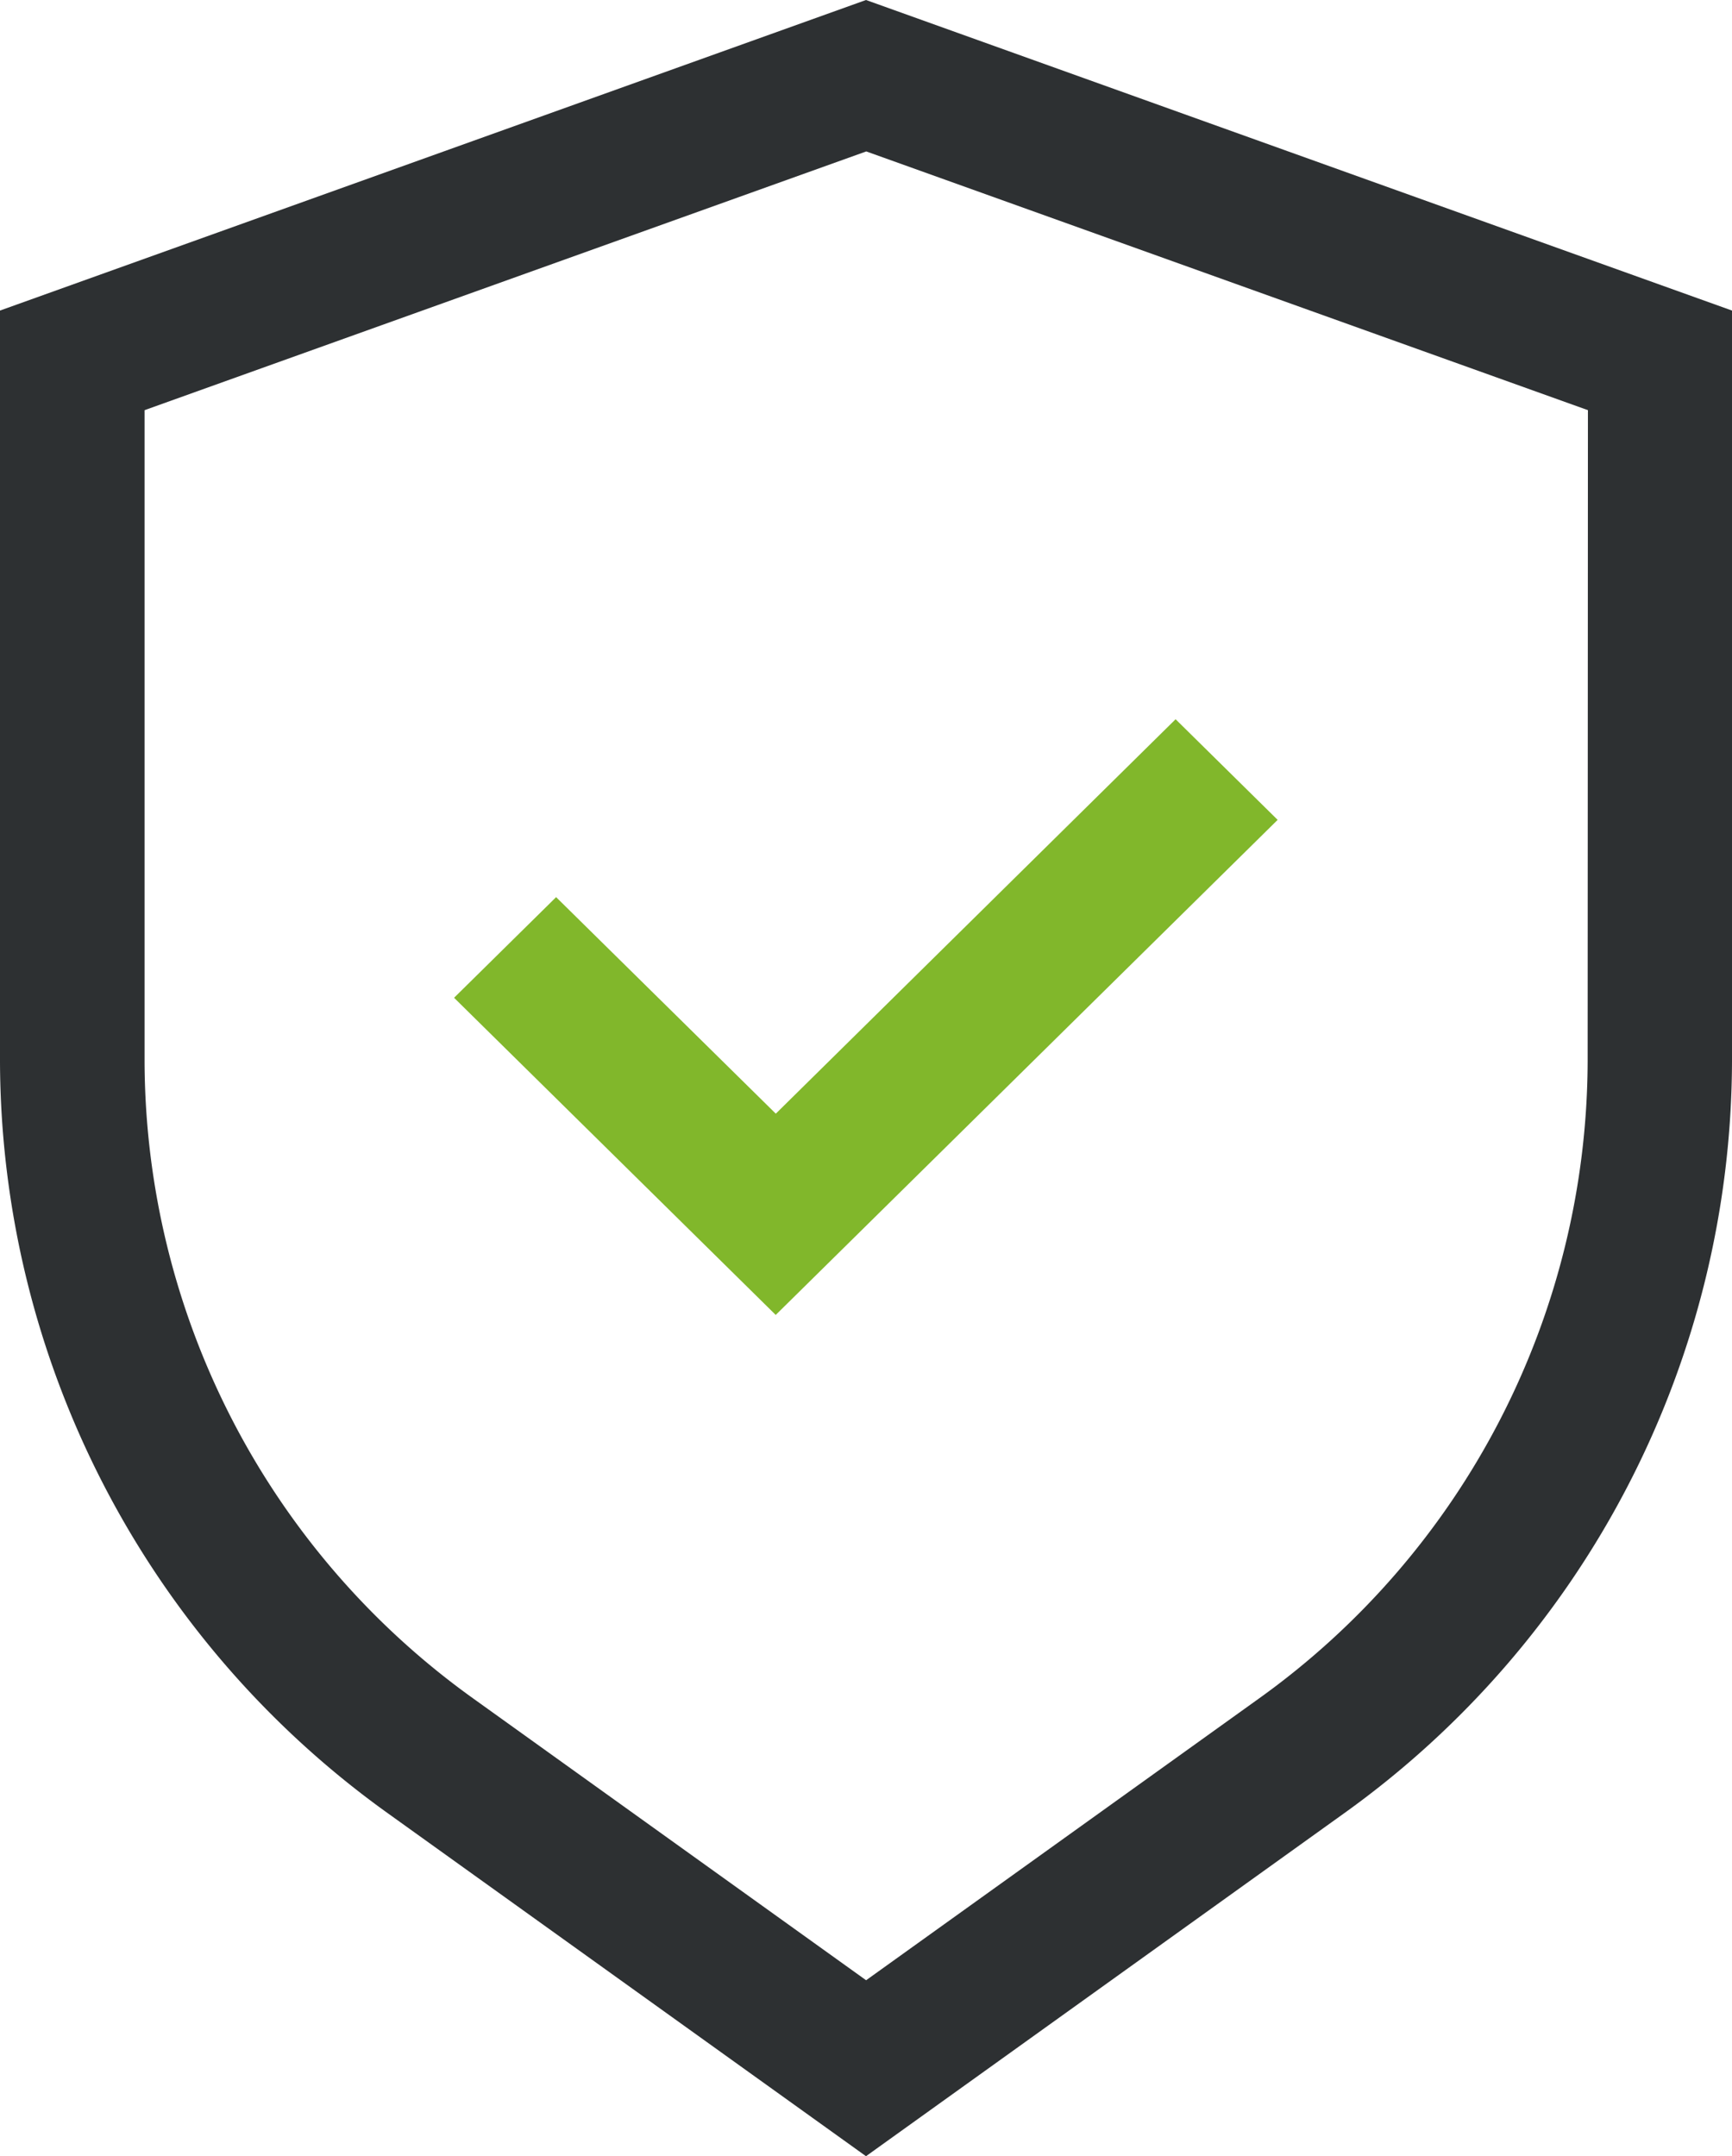
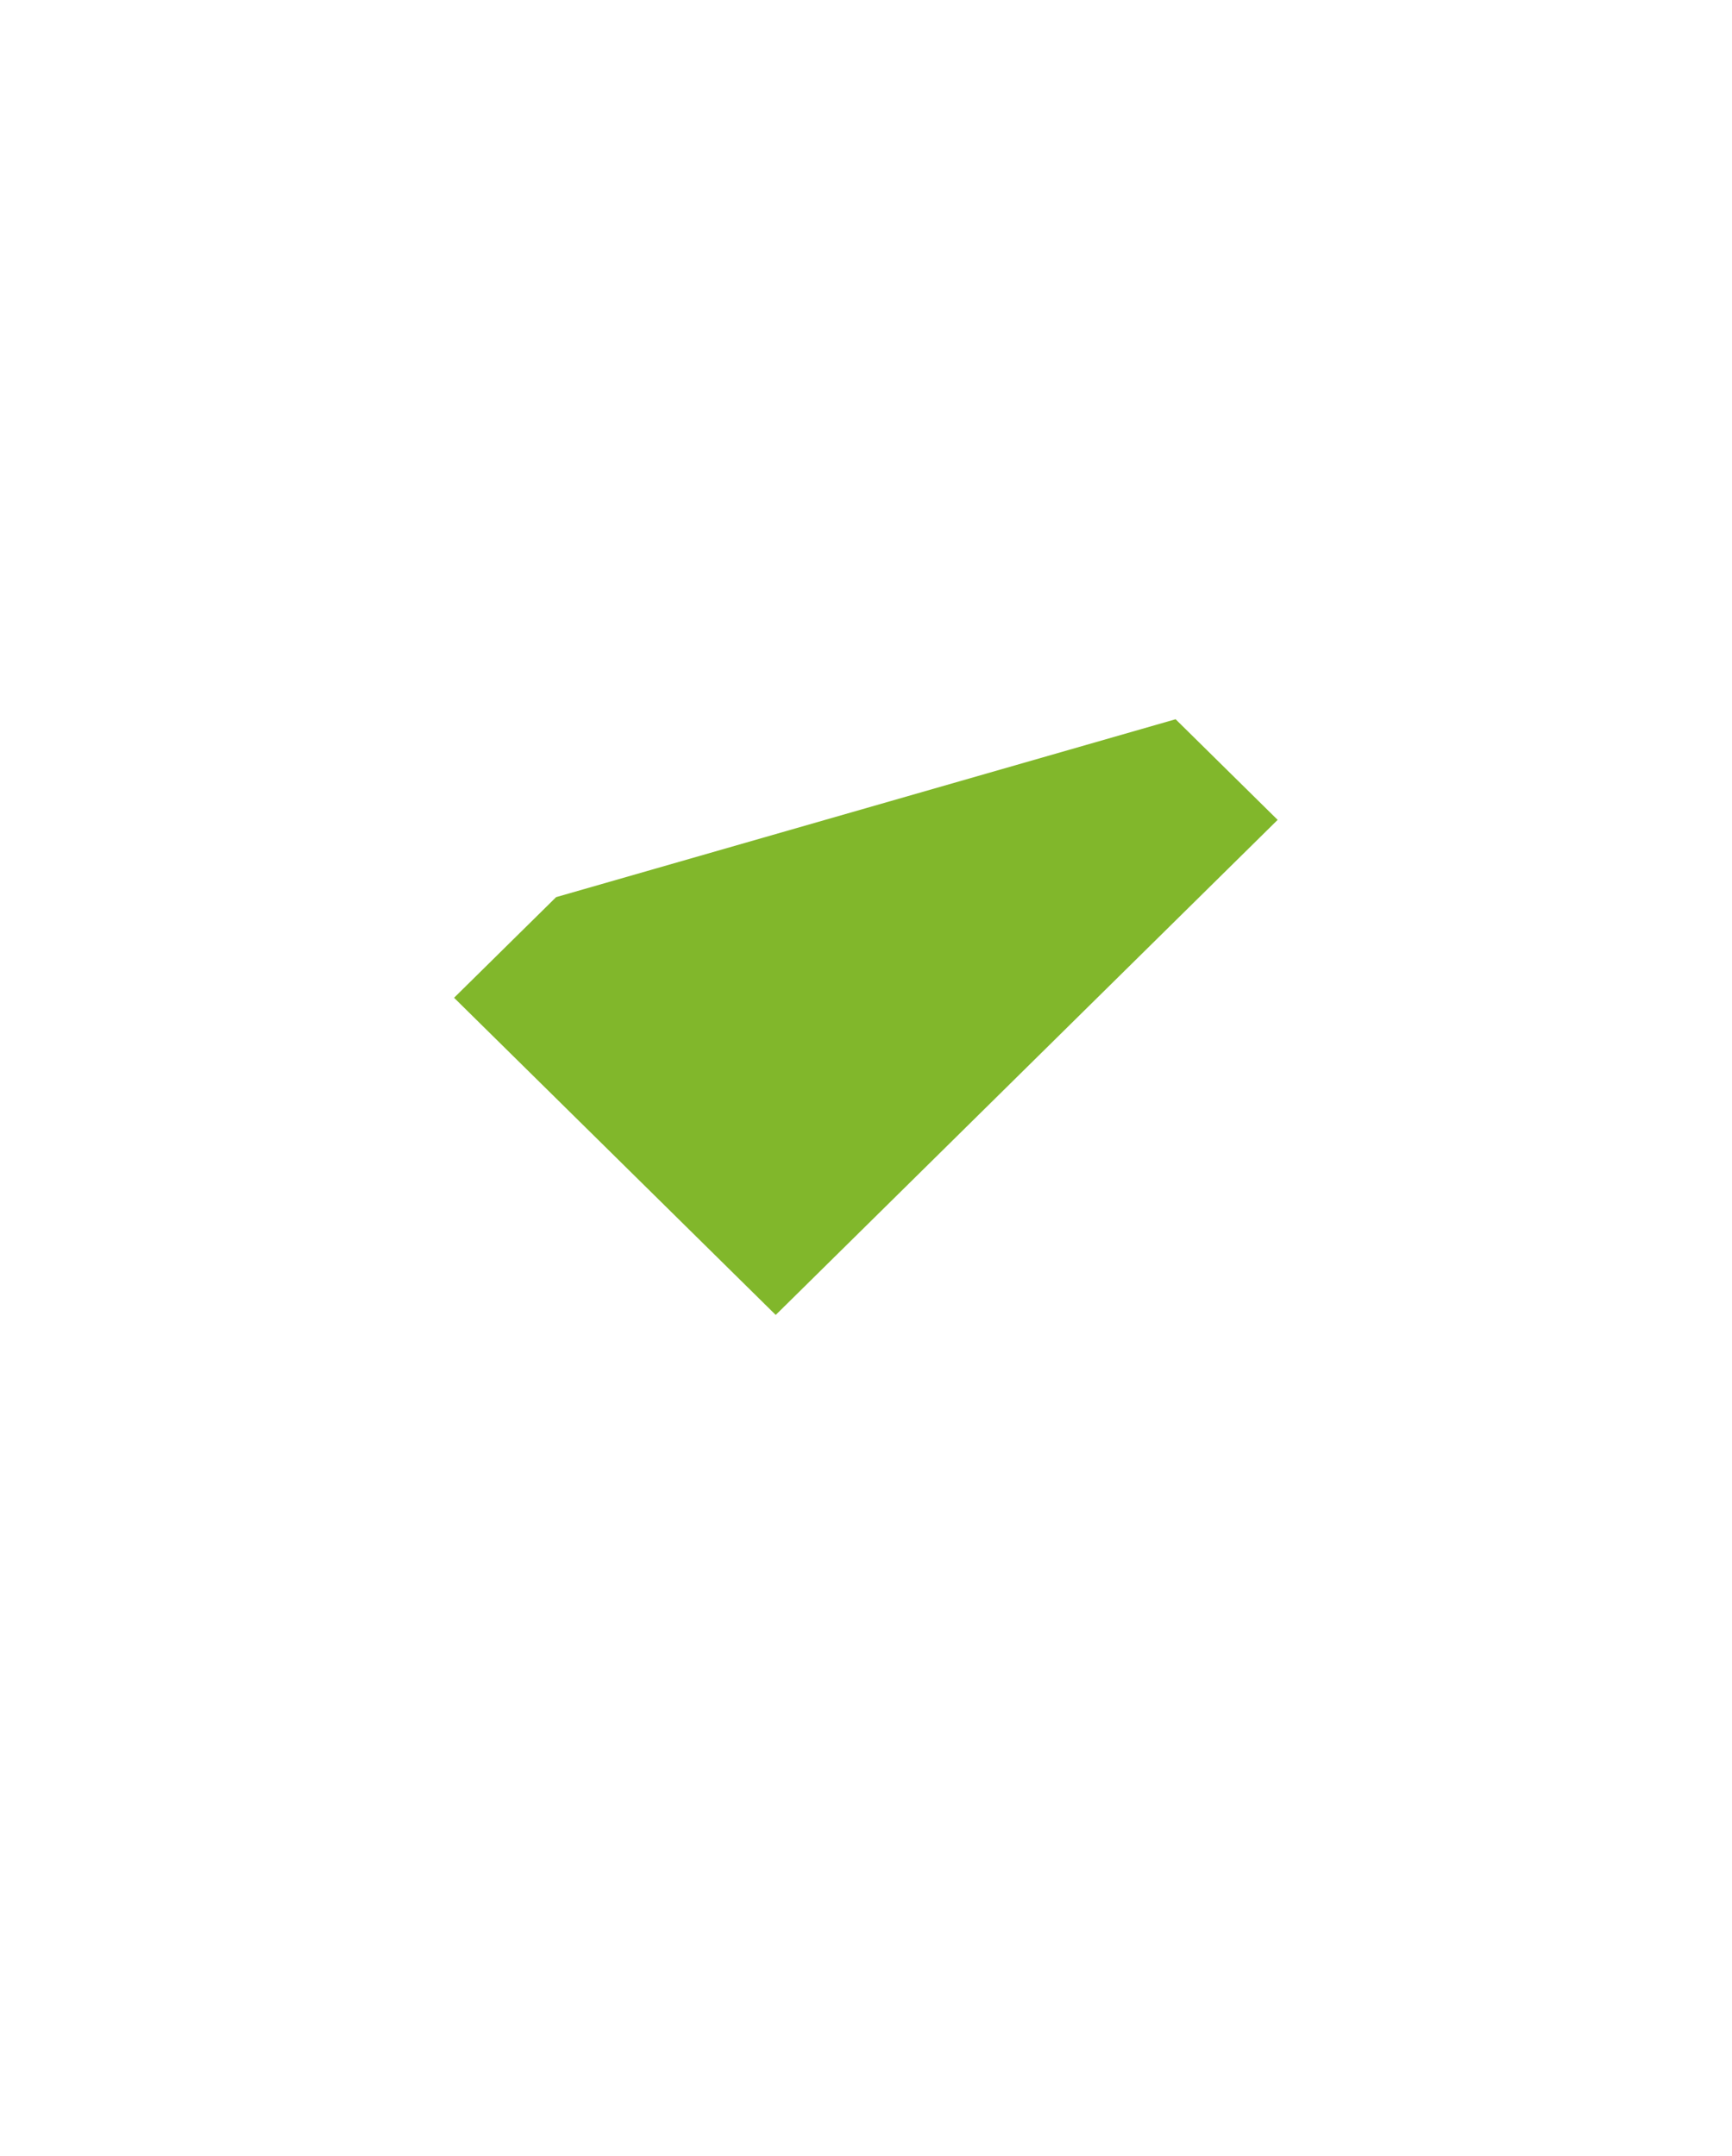
<svg xmlns="http://www.w3.org/2000/svg" width="49" height="61" viewBox="0 0 49 61">
  <g id="Vector_Smart_Object_copy_3" data-name="Vector Smart Object copy 3" transform="translate(-8.167 -1.884)">
-     <path id="Path_950" data-name="Path 950" d="M32.667,1.884,8.167,10.67V31.921A26.258,26.258,0,0,0,19.153,53.193l13.514,9.692L46.18,53.193A26.257,26.257,0,0,0,57.167,31.921V10.67ZM53.083,31.921a22.249,22.249,0,0,1-9.3,18.016l-11.113,7.97-11.113-7.97a22.249,22.249,0,0,1-9.3-18.016V13.488l20.417-7.32,20.417,7.32Z" fill="#2d3032" />
-     <path id="Path_951" data-name="Path 951" d="M23.9,27.265l-2.887,2.847,9.1,8.973,14.2-14.006-2.887-2.847L30.115,33.391Z" fill="#81b72b" />
+     <path id="Path_951" data-name="Path 951" d="M23.9,27.265l-2.887,2.847,9.1,8.973,14.2-14.006-2.887-2.847Z" fill="#81b72b" />
  </g>
</svg>